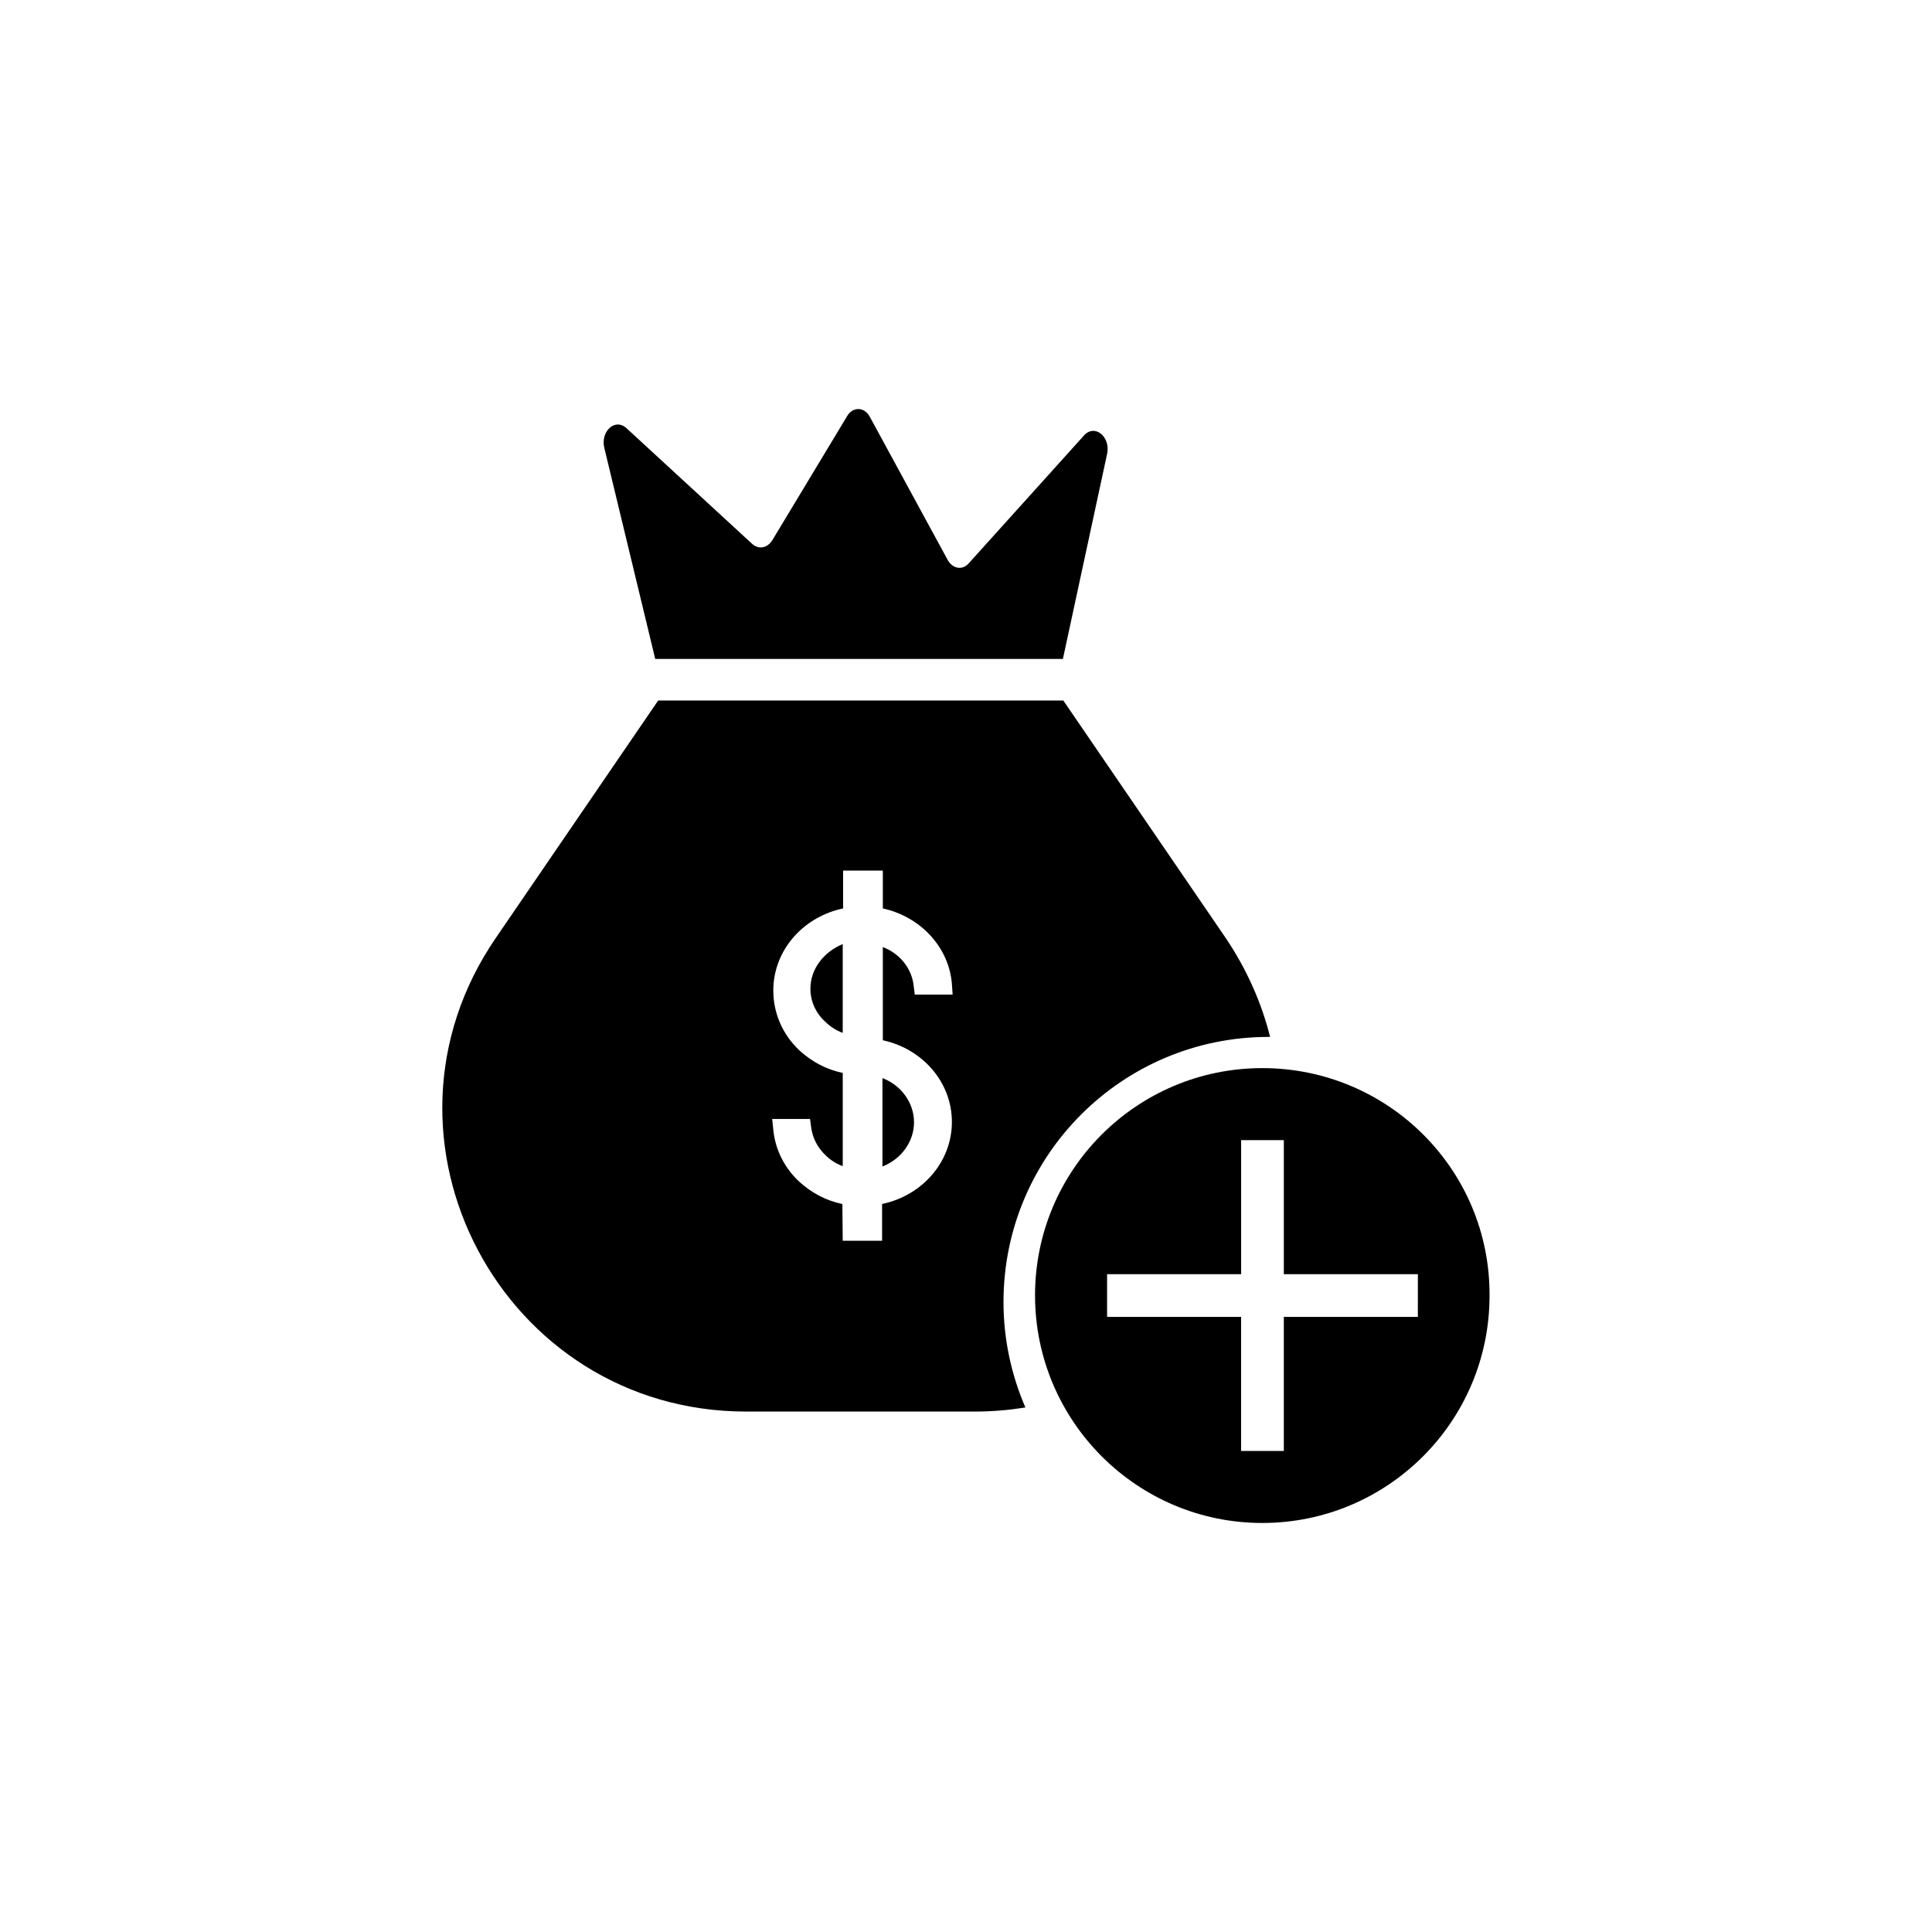
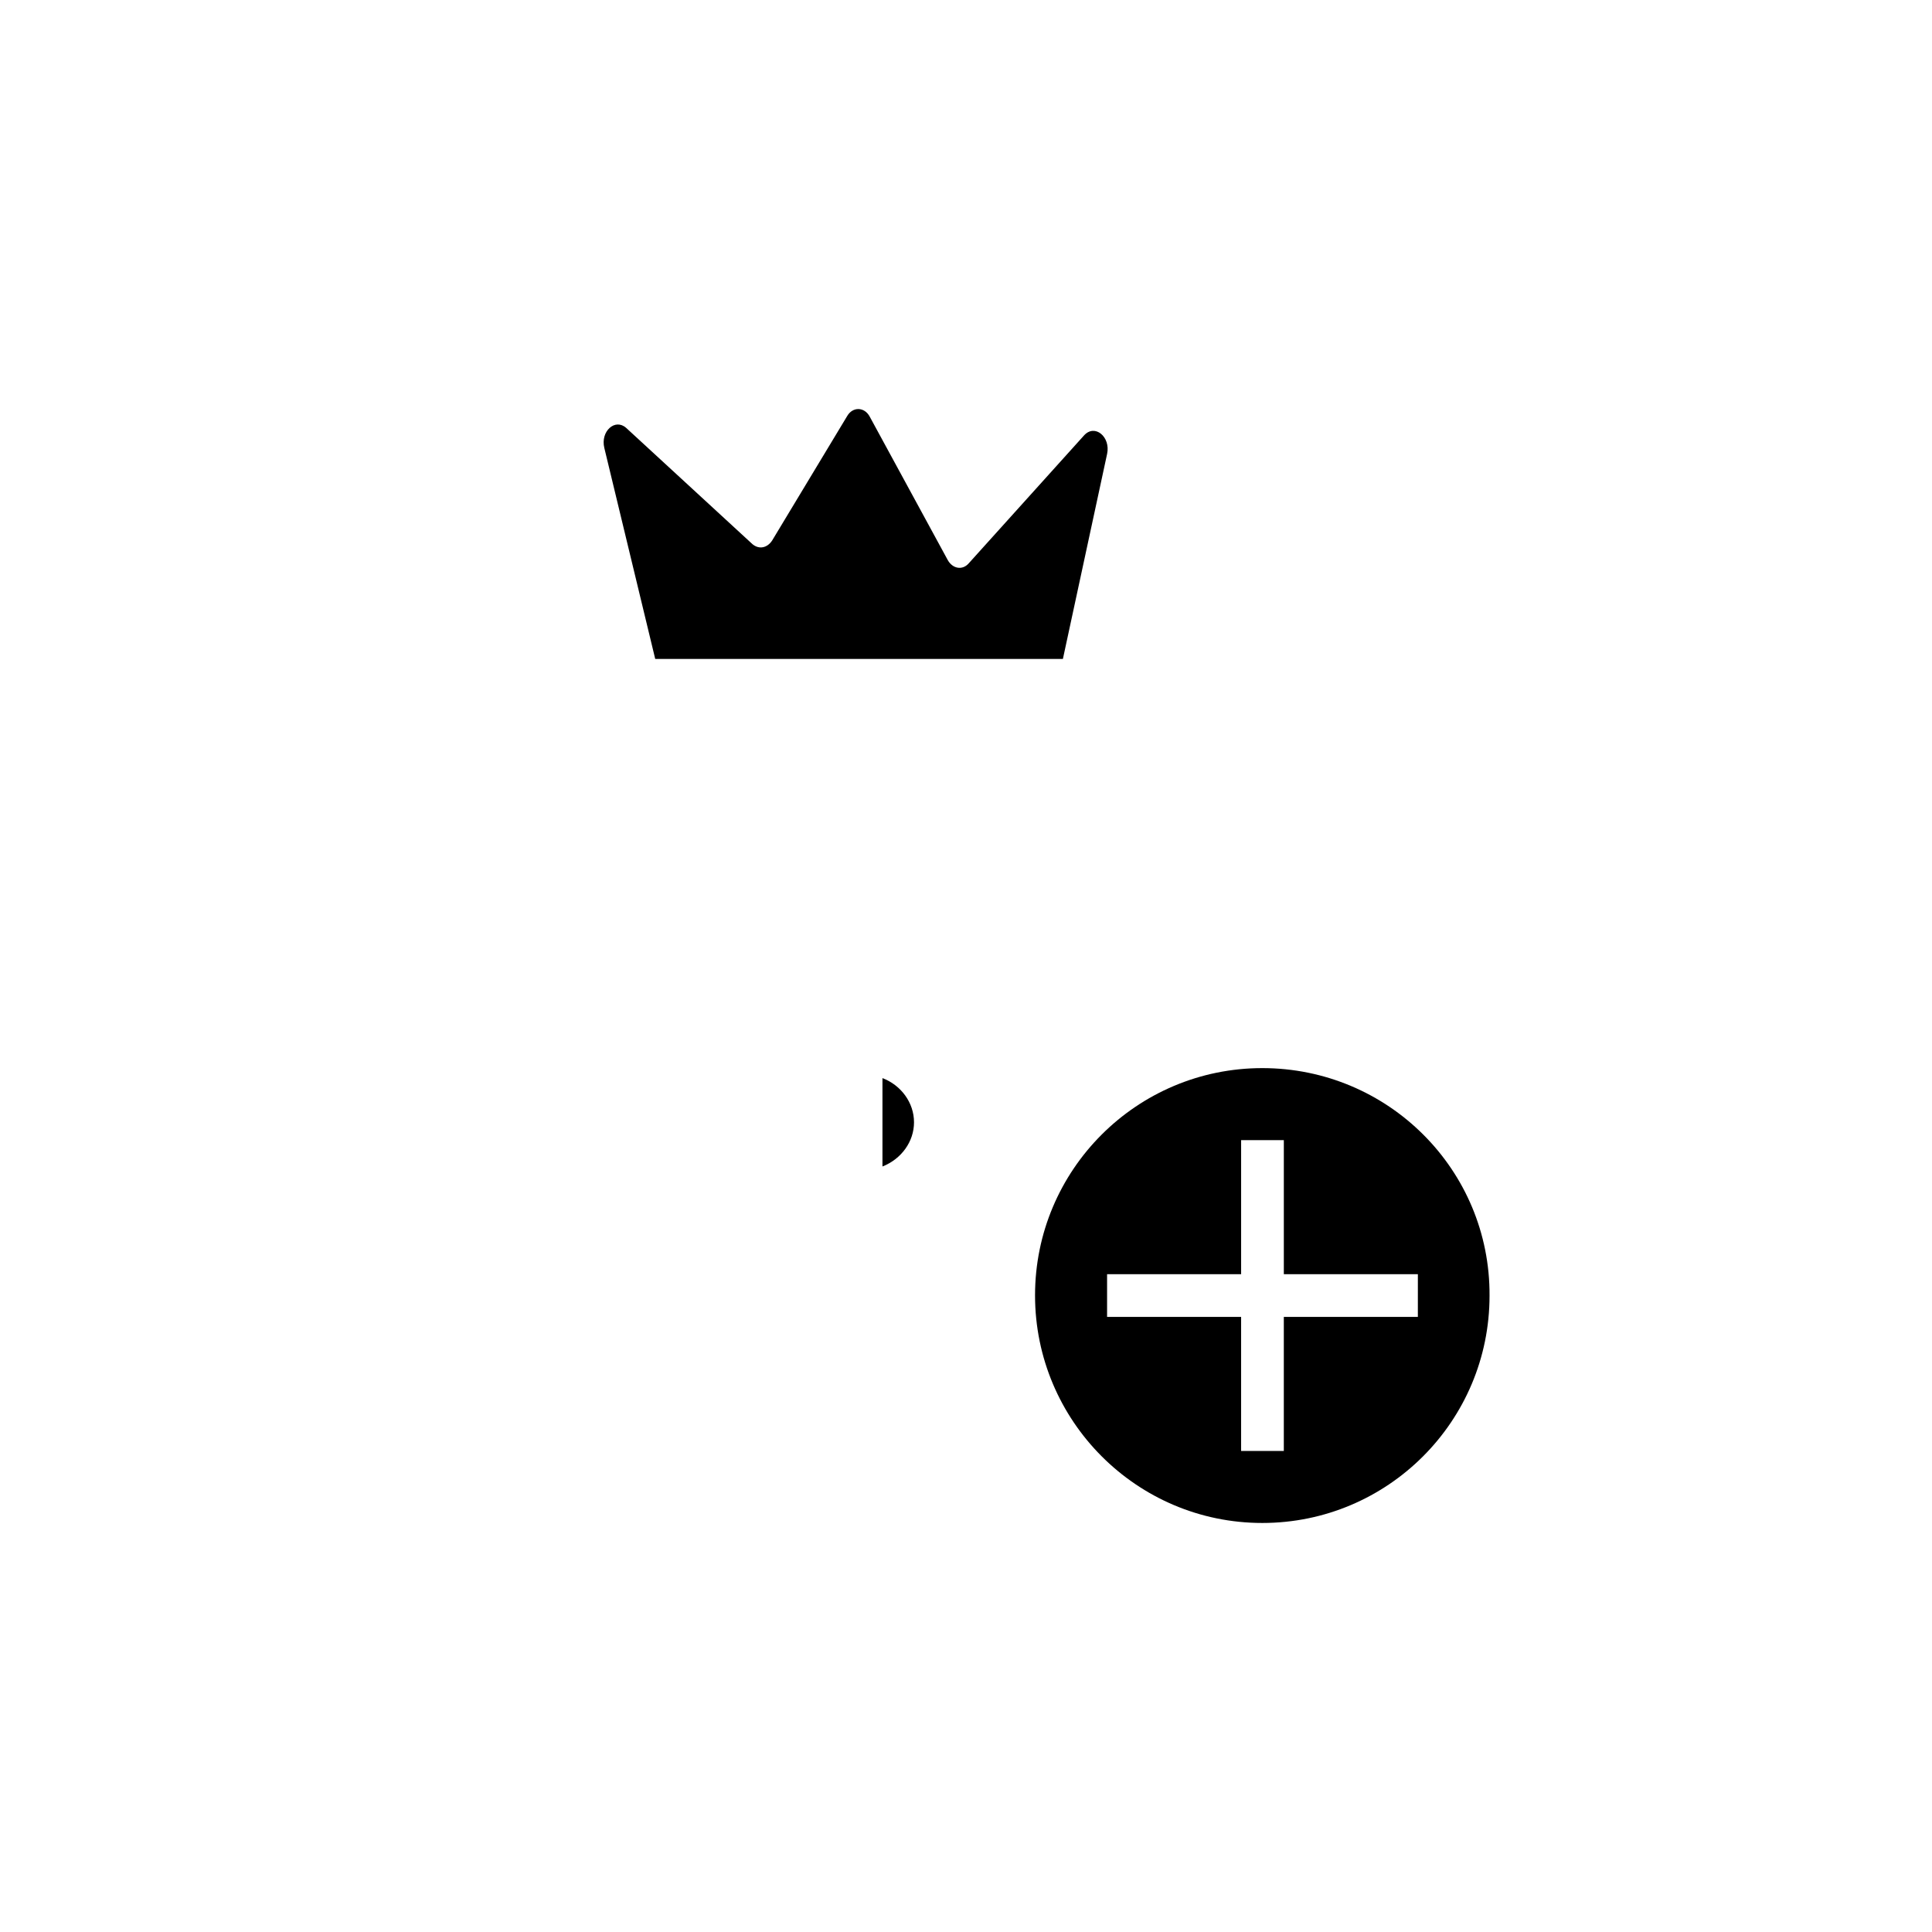
<svg xmlns="http://www.w3.org/2000/svg" fill="#000000" width="800px" height="800px" version="1.1" viewBox="144 144 512 512">
  <g>
-     <path d="m358.77 406c0 3.445 1.477 6.594 4.035 8.855 1.277 1.277 2.856 2.262 4.527 2.856v-23.52c-5.019 2.066-8.562 6.594-8.562 11.809z" />
    <path d="m377.86 453.13c5.019-1.969 8.363-6.594 8.363-11.711 0-5.215-3.445-9.84-8.363-11.711z" />
    <path d="m317.64 318.62h108.04l11.711-54.316c0.984-4.527-3.246-8.07-6.102-4.922l-30.602 33.949c-1.672 1.871-4.231 1.379-5.512-0.887l-20.664-37.984c-1.379-2.656-4.527-2.754-6.004-0.195l-19.875 32.965c-1.277 1.969-3.445 2.461-5.215 0.984l-33.457-30.801c-2.953-2.656-6.887 0.887-5.805 5.312z" />
    <path d="m478.52 427.06c-33.258 0-60.223 26.961-60.223 60.223 0 33.258 26.961 60.32 60.223 60.32 33.258 0 60.223-26.961 60.223-60.223 0.195-33.359-26.867-60.32-60.223-60.32zm41.227 65.93h-35.523v35.523h-11.316v-35.523h-35.52v-11.316h35.523v-35.523h11.316v35.523h35.523z" />
-     <path d="m480.2 418.79h0.395c-2.262-8.953-6.102-17.809-11.809-26.273l-43-62.879h-107.36l-43 62.879c-36.605 53.332 1.77 125.56 66.32 125.56h60.613c4.625 0 9.055-0.395 13.383-1.082-3.738-8.66-5.805-18.105-5.805-27.945 0-38.867 31.488-70.258 70.258-70.258zm-83.938 22.535c0 10.527-7.773 19.484-18.5 21.746v9.742h-10.43l-0.098-9.742c-4.328-0.887-8.168-2.953-11.414-5.902-3.938-3.641-6.394-8.562-6.887-13.777l-0.297-2.856h10.039l0.297 2.262c0.395 2.856 1.672 5.312 3.836 7.379 1.277 1.277 2.856 2.262 4.527 2.856v-24.699c-4.328-0.887-8.168-2.953-11.414-5.902-4.527-4.231-6.988-9.938-6.988-15.941 0-10.527 7.773-19.484 18.5-21.746v-10.035h10.527v10.035c9.938 2.164 17.516 10.234 18.301 19.977l0.195 2.856h-10.035l-0.297-2.363c-0.492-4.625-3.738-8.562-8.168-10.234l0.004 24.699c10.527 2.262 18.301 11.117 18.301 21.648z" />
  </g>
</svg>